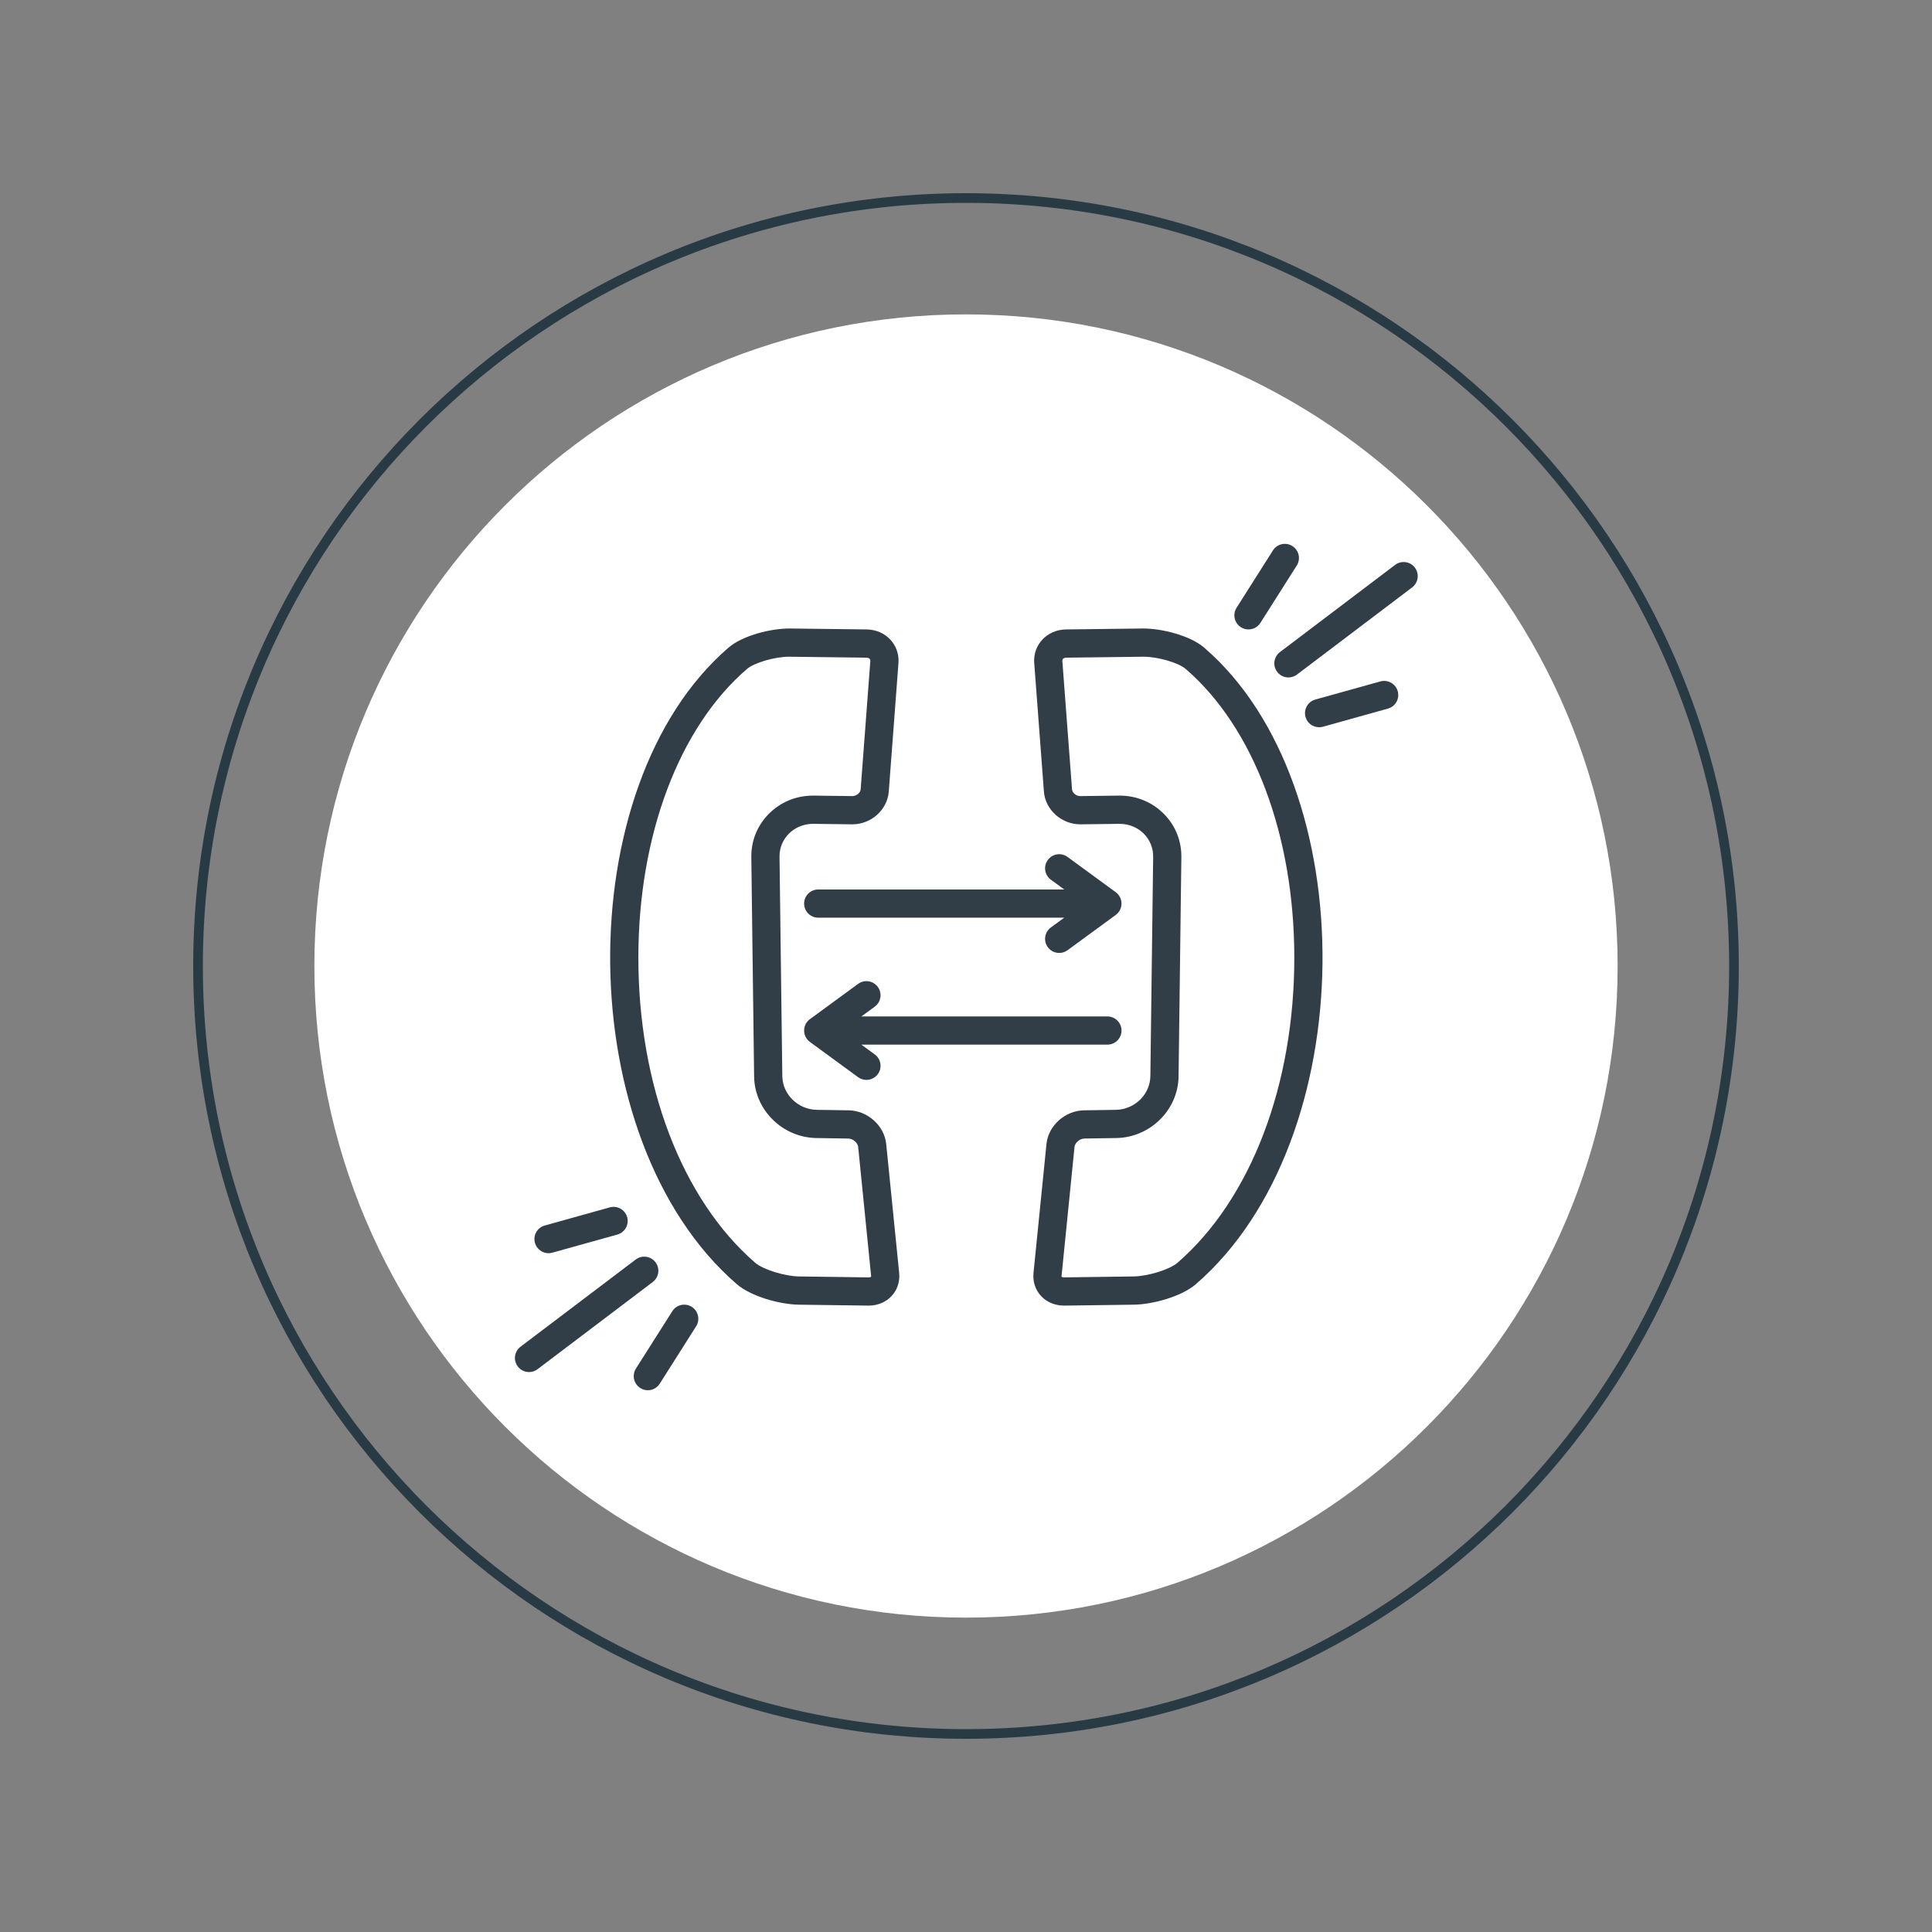
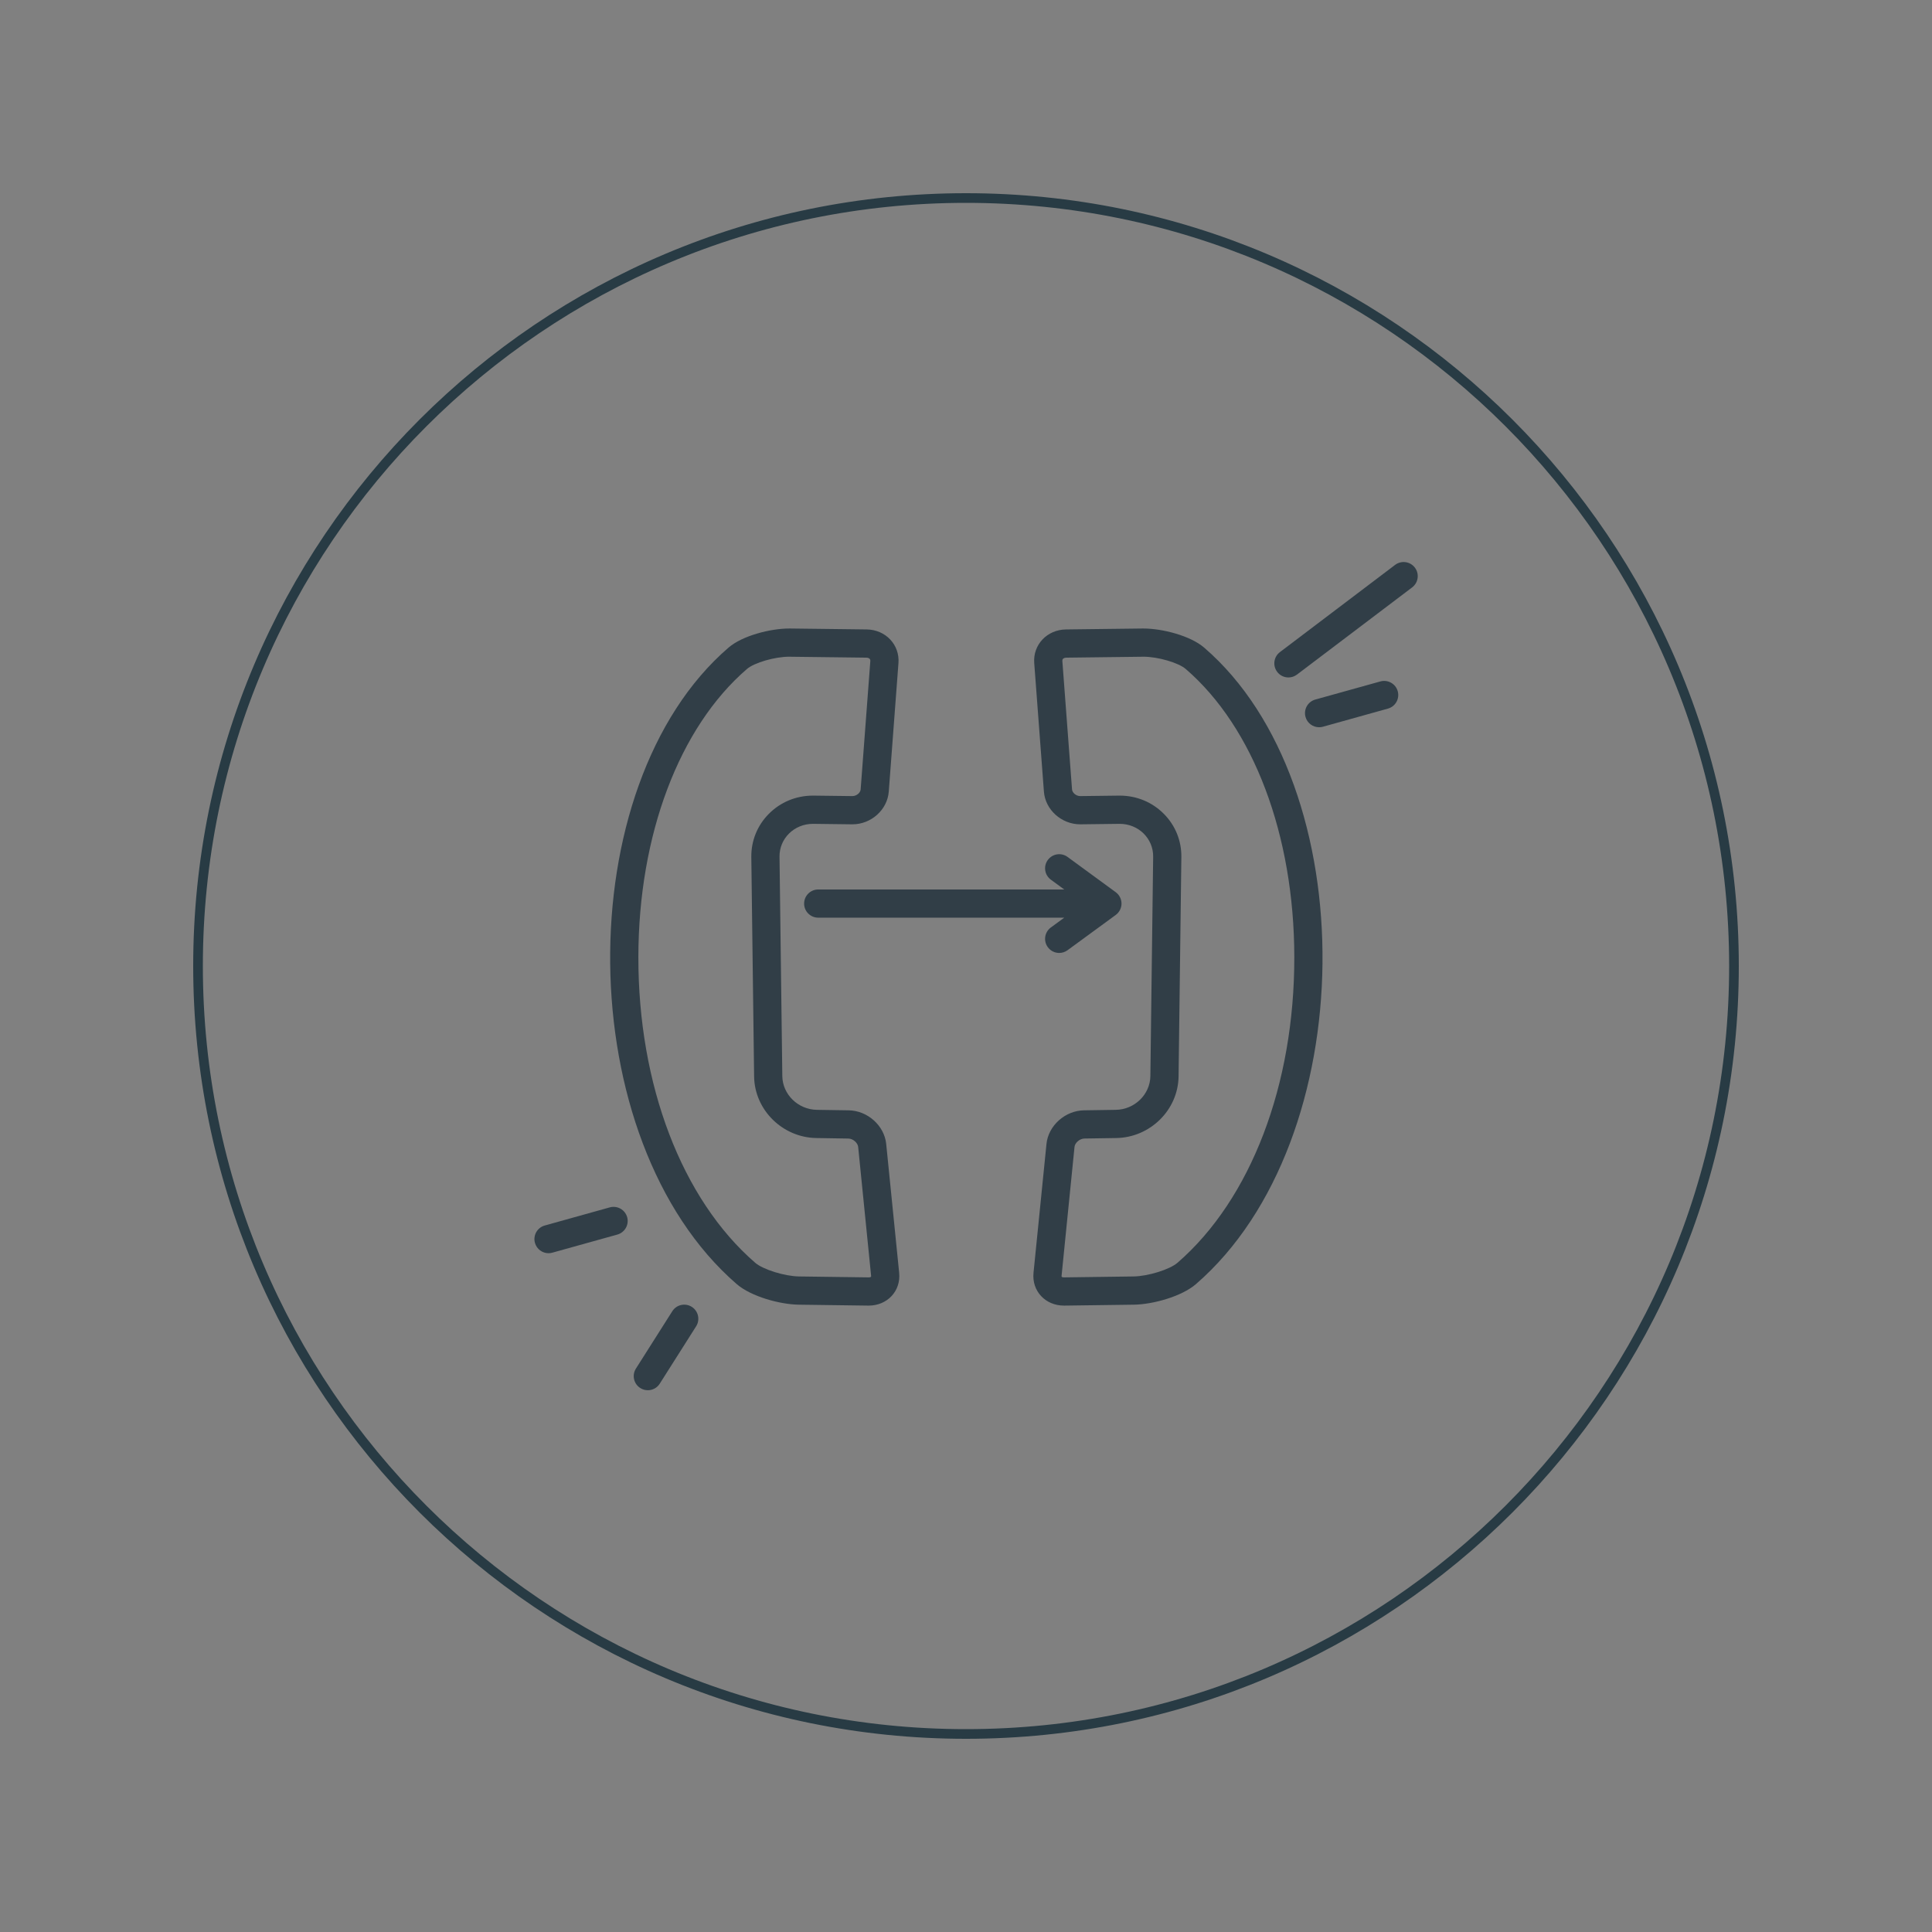
<svg xmlns="http://www.w3.org/2000/svg" width="400" zoomAndPan="magnify" viewBox="0 0 300 300" height="400" preserveAspectRatio="xMidYMid meet" version="1.0">
  <rect x="0" y="0" width="300" height="300" fill="#808080" stroke="none" />
  <defs>
    <clipPath id="6655ec06f0">
      <path d="M 30 30 L 270 30 L 270 270 L 30 270 Z M 30 30 " clip-rule="nonzero" />
    </clipPath>
    <clipPath id="0f3933cb6a">
      <path d="M 150 30 C 83.727 30 30 83.727 30 150 C 30 216.273 83.727 270 150 270 C 216.273 270 270 216.273 270 150 C 270 83.727 216.273 30 150 30 Z M 150 30 " clip-rule="nonzero" />
    </clipPath>
    <clipPath id="0c5de9f156">
      <path d="M 48.816 48.816 L 251.184 48.816 L 251.184 251.184 L 48.816 251.184 Z M 48.816 48.816 " clip-rule="nonzero" />
    </clipPath>
    <clipPath id="12c6f6b737">
-       <path d="M 150 48.816 C 94.117 48.816 48.816 94.117 48.816 150 C 48.816 205.883 94.117 251.184 150 251.184 C 205.883 251.184 251.184 205.883 251.184 150 C 251.184 94.117 205.883 48.816 150 48.816 Z M 150 48.816 " clip-rule="nonzero" />
-     </clipPath>
+       </clipPath>
    <clipPath id="58ede60518">
      <path d="M 191 84.121 L 202 84.121 L 202 98 L 191 98 Z M 191 84.121 " clip-rule="nonzero" />
    </clipPath>
    <clipPath id="23899eb4bf">
      <path d="M 197 87 L 220.914 87 L 220.914 106 L 197 106 Z M 197 87 " clip-rule="nonzero" />
    </clipPath>
    <clipPath id="0f54a438c8">
      <path d="M 79.164 195 L 103 195 L 103 214 L 79.164 214 Z M 79.164 195 " clip-rule="nonzero" />
    </clipPath>
  </defs>
  <g clip-path="url(#6655ec06f0)">
    <g clip-path="url(#0f3933cb6a)">
      <path stroke-linecap="butt" transform="matrix(0.75, 0, 0, 0.75, 30, 30)" fill="none" stroke-linejoin="miter" d="M 160 0 C 71.635 0 -0 71.635 -0 160 C -0 248.365 71.635 320 160 320 C 248.365 320 320 248.365 320 160 C 320 71.635 248.365 0 160 0 Z M 160 0 " stroke="#283b44" stroke-width="4" stroke-opacity="1" stroke-miterlimit="4" />
    </g>
  </g>
  <g clip-path="url(#0c5de9f156)">
    <g clip-path="url(#12c6f6b737)">
      <path fill="#ffffff" d="M 48.816 48.816 L 251.184 48.816 L 251.184 251.184 L 48.816 251.184 Z M 48.816 48.816 " fill-opacity="1" fill-rule="nonzero" />
    </g>
  </g>
  <g clip-path="url(#58ede60518)">
-     <path fill="#313e47" d="M 192.688 97.398 C 193.051 97.629 193.457 97.738 193.859 97.738 C 194.586 97.738 195.293 97.379 195.711 96.723 L 201.359 87.816 C 202.008 86.793 201.703 85.438 200.68 84.793 C 199.66 84.145 198.305 84.445 197.66 85.469 L 192.012 94.375 C 191.363 95.398 191.668 96.75 192.688 97.398 Z M 192.688 97.398 " fill-opacity="1" fill-rule="nonzero" />
-   </g>
+     </g>
  <g clip-path="url(#23899eb4bf)">
    <path fill="#313e47" d="M 219.703 88.141 C 218.973 87.176 217.598 86.988 216.633 87.715 L 198.746 101.258 C 197.781 101.988 197.59 103.359 198.32 104.324 C 198.75 104.895 199.406 105.195 200.07 105.195 C 200.527 105.195 200.992 105.051 201.391 104.75 L 219.277 91.211 C 220.242 90.48 220.434 89.105 219.703 88.141 Z M 219.703 88.141 " fill-opacity="1" fill-rule="nonzero" />
  </g>
  <path fill="#313e47" d="M 214.344 105.812 L 204.242 108.625 C 203.078 108.949 202.395 110.16 202.719 111.324 C 202.988 112.293 203.871 112.926 204.828 112.926 C 205.023 112.926 205.223 112.902 205.418 112.848 L 215.52 110.031 C 216.684 109.707 217.363 108.5 217.039 107.332 C 216.715 106.172 215.508 105.488 214.344 105.812 Z M 214.344 105.812 " fill-opacity="1" fill-rule="nonzero" />
  <path fill="#313e47" d="M 107.418 202.926 C 106.395 202.281 105.043 202.582 104.395 203.605 L 98.746 212.512 C 98.098 213.535 98.402 214.887 99.426 215.535 C 99.789 215.766 100.195 215.875 100.594 215.875 C 101.32 215.875 102.031 215.516 102.445 214.859 L 108.094 205.949 C 108.742 204.93 108.438 203.574 107.418 202.926 Z M 107.418 202.926 " fill-opacity="1" fill-rule="nonzero" />
  <g clip-path="url(#0f54a438c8)">
-     <path fill="#313e47" d="M 101.785 196.004 C 101.055 195.039 99.68 194.848 98.715 195.578 L 80.828 209.117 C 79.863 209.848 79.672 211.223 80.402 212.188 C 80.836 212.754 81.488 213.055 82.152 213.055 C 82.613 213.055 83.078 212.91 83.473 212.609 L 101.359 199.07 C 102.324 198.34 102.516 196.969 101.785 196.004 Z M 101.785 196.004 " fill-opacity="1" fill-rule="nonzero" />
-   </g>
+     </g>
  <path fill="#313e47" d="M 85.176 194.598 C 85.367 194.598 85.566 194.57 85.762 194.516 L 95.863 191.703 C 97.027 191.375 97.711 190.168 97.387 189.004 C 97.059 187.84 95.852 187.16 94.688 187.48 L 84.586 190.297 C 83.422 190.621 82.742 191.828 83.066 192.992 C 83.336 193.961 84.215 194.598 85.176 194.598 Z M 85.176 194.598 " fill-opacity="1" fill-rule="nonzero" />
  <path fill="#313e47" d="M 131.766 172.41 L 126.871 172.336 C 123.93 172.301 121.516 169.953 121.477 167.094 L 121.043 133.035 C 121.008 130.199 123.324 127.926 126.238 127.926 C 126.258 127.926 126.281 127.926 126.305 127.926 L 132.297 128 C 132.32 128 132.344 128 132.367 128 C 135.277 128 137.797 125.738 138.008 122.918 L 139.512 102.957 C 139.727 100.109 137.516 97.777 134.574 97.738 L 122.699 97.594 C 122.652 97.594 122.605 97.594 122.559 97.594 C 119.617 97.594 115.277 98.711 113.133 100.555 C 88.238 121.996 88.586 177.031 114.398 199.395 C 116.621 201.32 121.094 202.551 124.039 202.59 L 134.812 202.734 C 134.836 202.734 134.859 202.734 134.883 202.734 C 137.789 202.734 139.906 200.465 139.621 197.637 L 137.609 177.637 C 137.324 174.785 134.707 172.445 131.766 172.41 Z M 135.246 198.262 C 135.215 198.297 135.102 198.352 134.875 198.352 L 124.09 198.207 C 121.852 198.18 118.473 197.129 117.266 196.082 C 105.875 186.215 99.098 168.461 99.125 148.59 C 99.152 129.66 105.461 112.945 115.992 103.875 C 117.125 102.898 120.316 101.973 122.559 101.973 L 122.648 101.977 L 134.52 102.121 C 134.832 102.125 134.984 102.242 135.051 102.312 C 135.125 102.395 135.156 102.492 135.145 102.625 L 133.641 122.59 C 133.605 123.066 133.039 123.617 132.348 123.617 L 126.355 123.543 L 126.238 123.543 C 123.617 123.543 121.176 124.555 119.363 126.395 C 117.59 128.188 116.633 130.566 116.664 133.09 L 117.098 167.148 C 117.164 172.359 121.523 176.652 126.801 176.715 L 131.715 176.793 C 132.496 176.801 133.195 177.5 133.254 178.074 L 135.262 198.078 C 135.273 198.164 135.266 198.238 135.246 198.262 Z M 135.246 198.262 " fill-opacity="1" fill-rule="nonzero" />
  <path fill="#313e47" d="M 186.973 100.555 C 184.828 98.711 180.488 97.594 177.547 97.594 C 177.5 97.594 177.453 97.594 177.406 97.594 L 165.531 97.738 C 162.59 97.777 160.379 100.109 160.594 102.957 L 162.098 122.918 C 162.309 125.738 164.828 128 167.738 128 C 167.762 128 167.785 128 167.809 128 L 173.801 127.926 C 173.824 127.926 173.848 127.926 173.867 127.926 C 176.781 127.926 179.098 130.199 179.062 133.035 L 178.629 167.094 C 178.59 169.953 176.176 172.301 173.234 172.336 L 168.34 172.41 C 165.398 172.445 162.781 174.785 162.496 177.637 L 160.484 197.637 C 160.199 200.465 162.316 202.734 165.223 202.734 C 165.246 202.734 165.27 202.734 165.289 202.734 L 176.066 202.59 C 179.012 202.551 183.484 201.32 185.707 199.395 C 211.52 177.031 211.867 121.996 186.973 100.555 Z M 182.84 196.082 C 181.633 197.129 178.254 198.18 176.008 198.207 L 165.223 198.352 C 165.004 198.352 164.891 198.297 164.859 198.262 C 164.84 198.238 164.832 198.164 164.844 198.078 L 166.852 178.074 C 166.91 177.5 167.609 176.801 168.406 176.789 L 173.289 176.715 C 178.582 176.652 182.941 172.359 183.008 167.148 L 183.441 133.09 C 183.473 130.566 182.516 128.188 180.742 126.395 C 178.93 124.555 176.488 123.543 173.867 123.543 L 173.75 123.543 L 167.738 123.617 C 167.066 123.617 166.5 123.066 166.465 122.586 L 164.961 102.629 C 164.949 102.492 164.98 102.395 165.055 102.312 C 165.121 102.242 165.273 102.125 165.586 102.121 L 177.461 101.977 L 177.547 101.973 C 179.785 101.973 182.98 102.898 184.113 103.875 C 194.645 112.945 200.953 129.66 200.98 148.59 C 201.008 168.461 194.227 186.215 182.84 196.082 Z M 182.84 196.082 " fill-opacity="1" fill-rule="nonzero" />
  <path fill="#313e47" d="M 124.863 140.309 C 124.863 141.516 125.844 142.496 127.055 142.496 L 165.254 142.496 L 163.18 144.016 C 162.203 144.73 161.988 146.098 162.703 147.074 C 163.133 147.664 163.797 147.973 164.473 147.973 C 164.922 147.973 165.375 147.836 165.766 147.551 L 173.25 142.074 C 173.812 141.66 174.148 141.004 174.148 140.309 C 174.148 139.609 173.812 138.953 173.25 138.539 L 165.766 133.062 C 164.789 132.348 163.418 132.562 162.703 133.539 C 161.988 134.516 162.203 135.883 163.18 136.598 L 165.254 138.117 L 127.055 138.117 C 125.844 138.117 124.863 139.098 124.863 140.309 Z M 124.863 140.309 " fill-opacity="1" fill-rule="nonzero" />
-   <path fill="#313e47" d="M 174.148 160.02 C 174.148 158.812 173.168 157.832 171.957 157.832 L 133.758 157.832 L 135.832 156.312 C 136.809 155.598 137.02 154.227 136.309 153.25 C 135.594 152.273 134.223 152.062 133.246 152.777 L 125.762 158.254 C 125.195 158.664 124.863 159.32 124.863 160.02 C 124.863 160.719 125.195 161.375 125.762 161.789 L 133.246 167.266 C 133.637 167.551 134.09 167.688 134.539 167.688 C 135.211 167.688 135.879 167.375 136.309 166.789 C 137.02 165.812 136.809 164.441 135.832 163.73 L 133.758 162.211 L 171.957 162.211 C 173.168 162.211 174.148 161.23 174.148 160.02 Z M 174.148 160.02 " fill-opacity="1" fill-rule="nonzero" />
</svg>